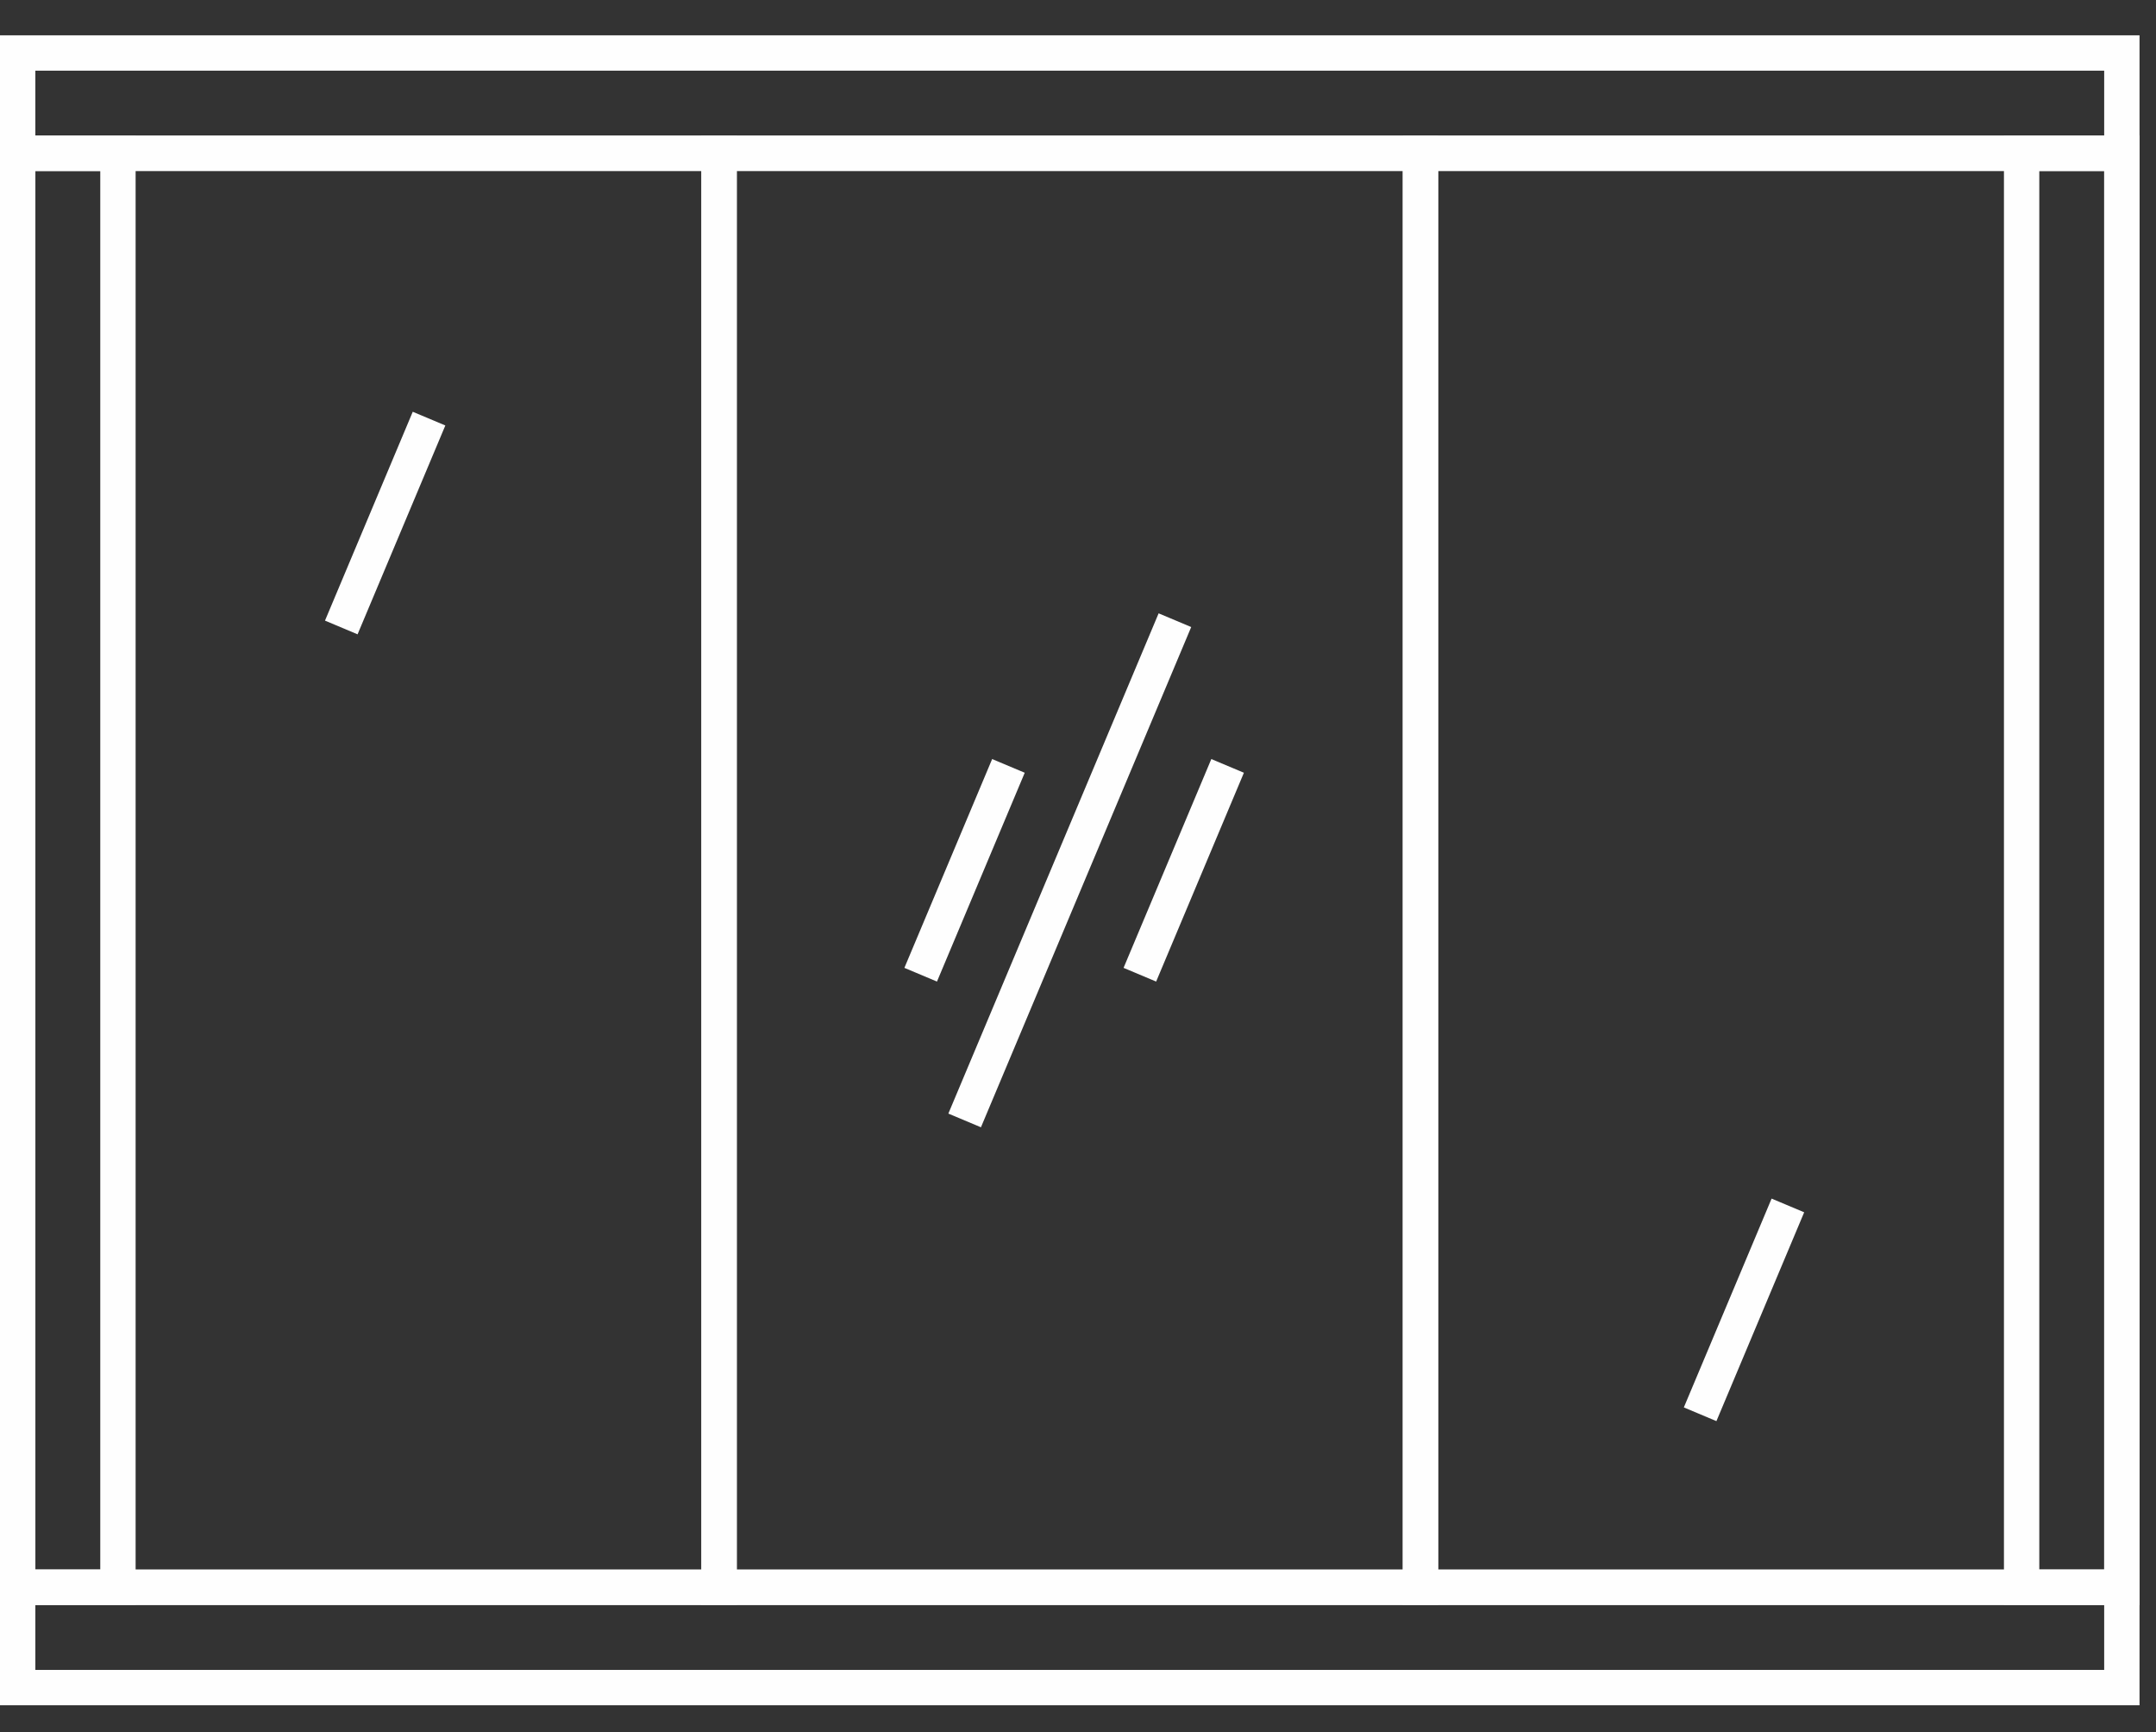
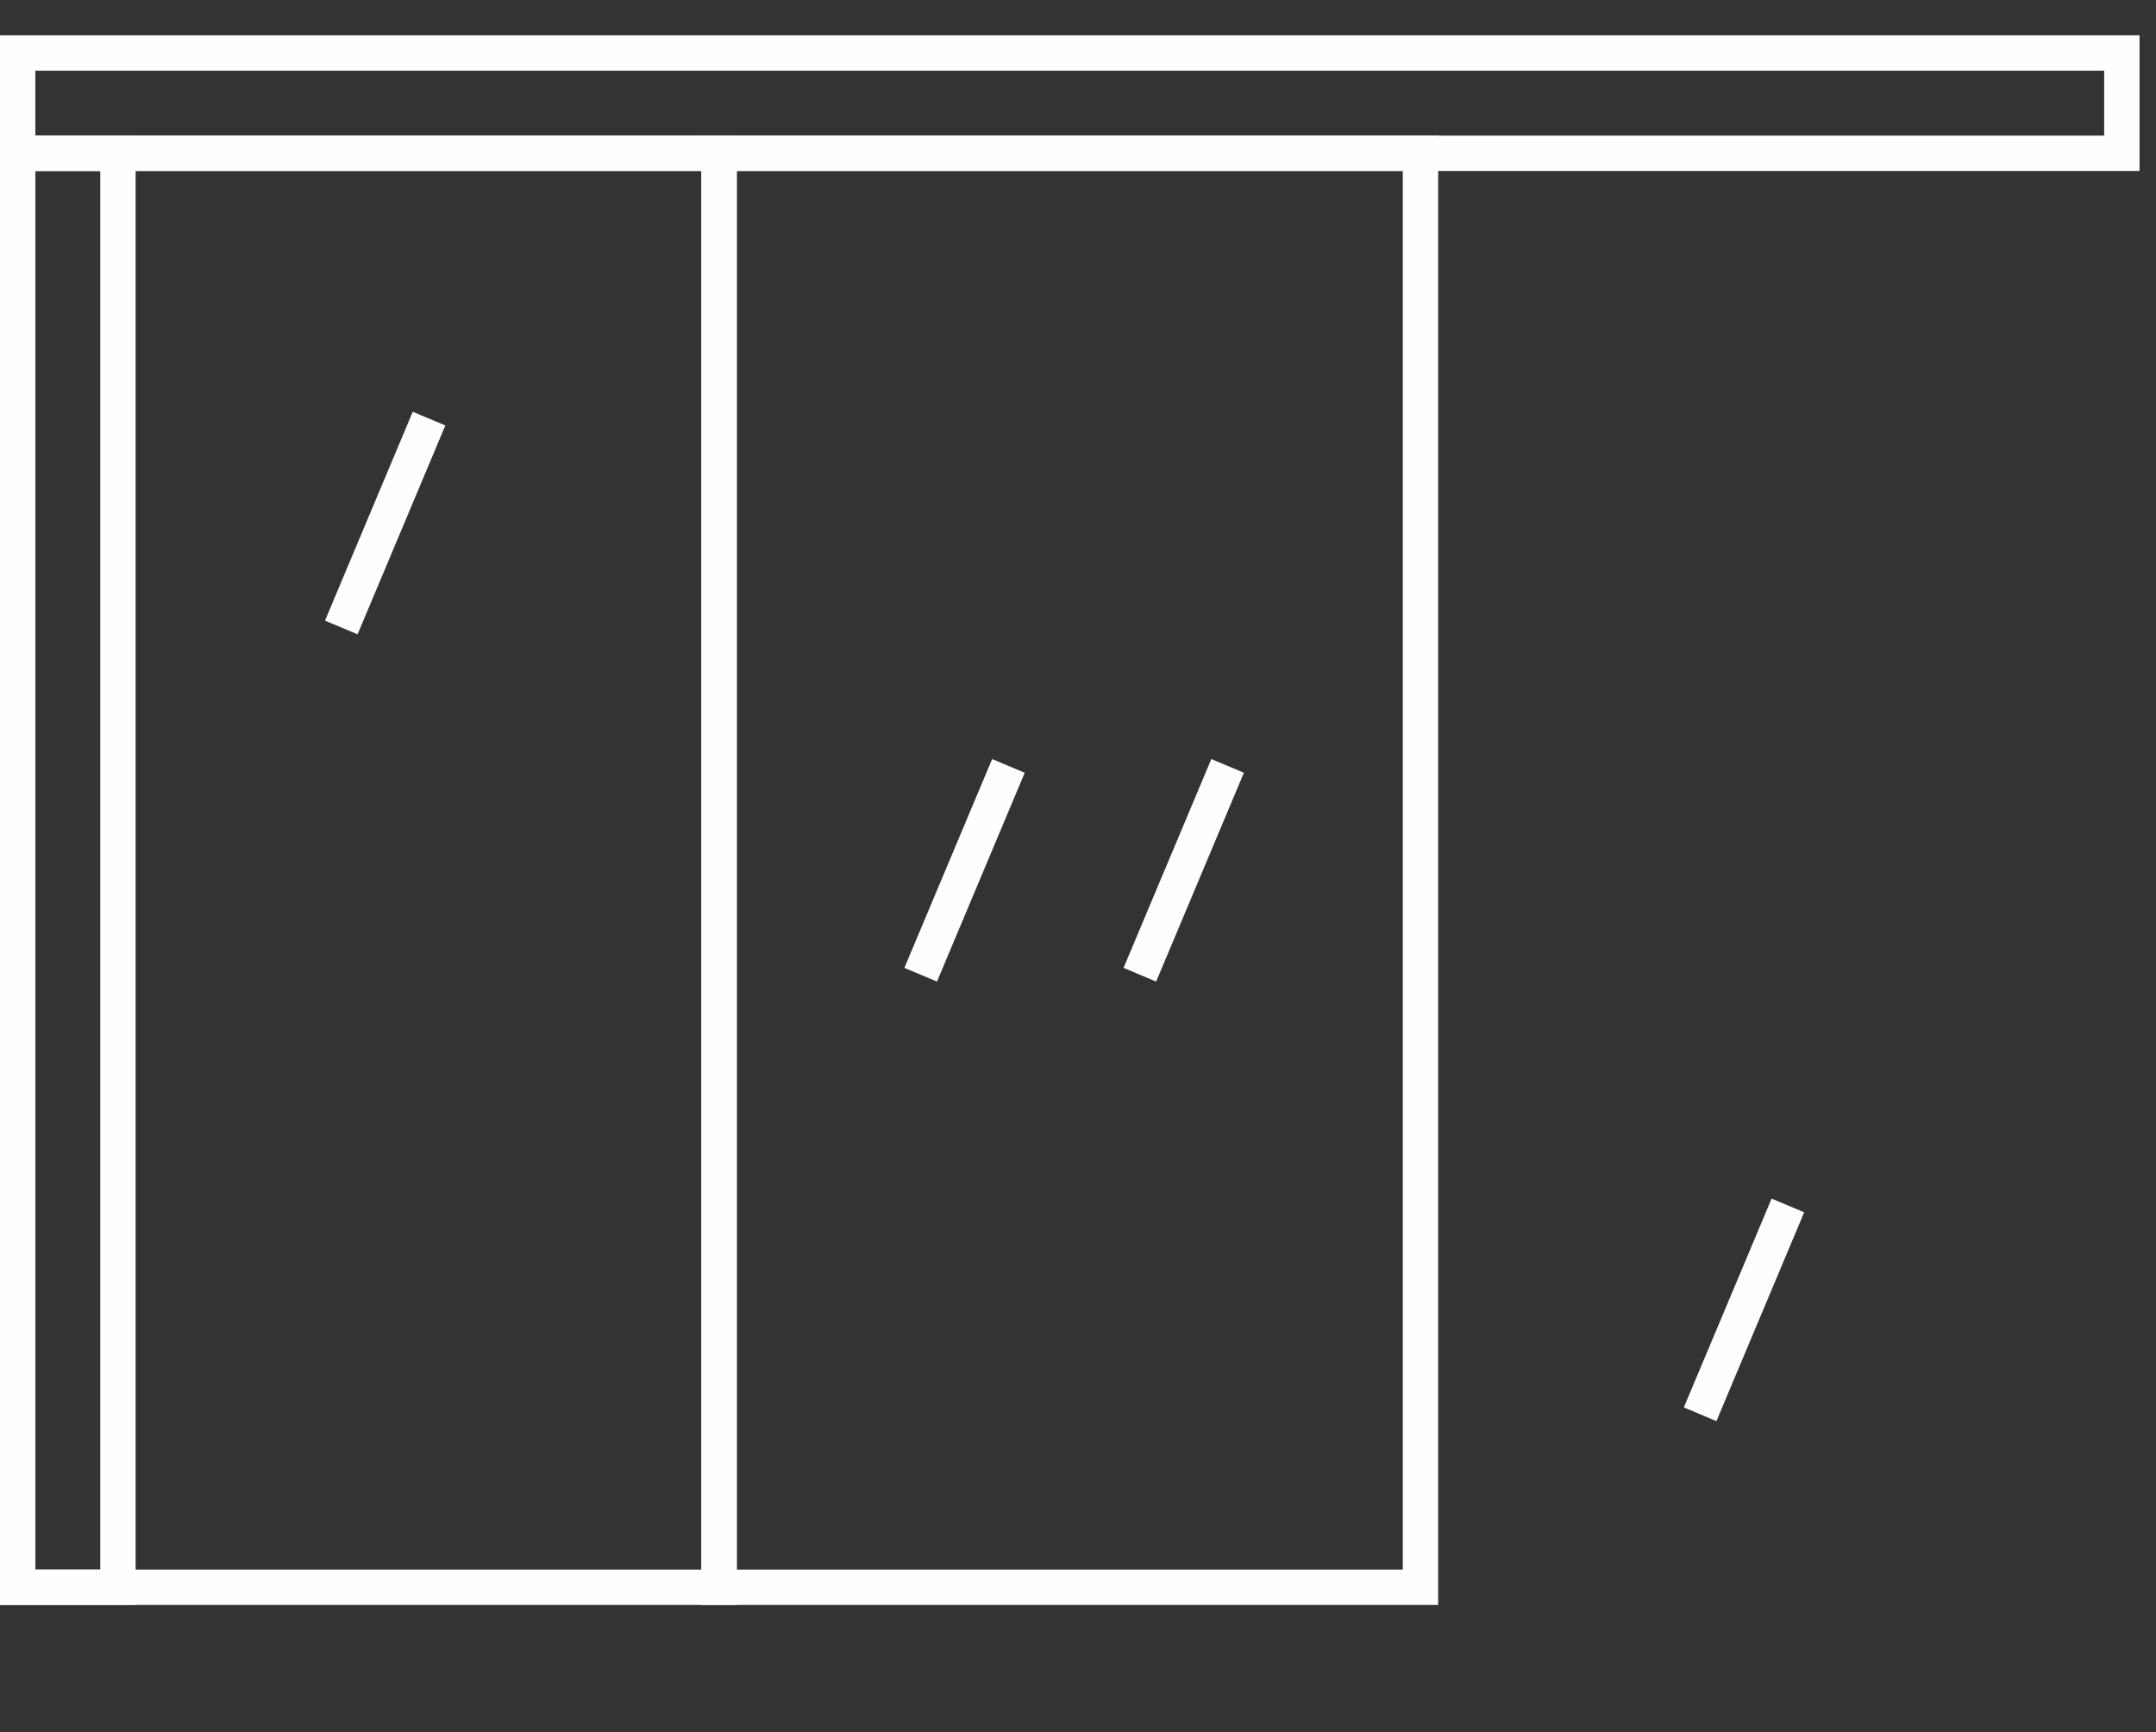
<svg xmlns="http://www.w3.org/2000/svg" width="61px" height="49px" viewBox="0 0 61 49" version="1.1">
  <rect x="0" y="0" width="61" height="49" fill="#333333" stroke="none" />
  <title>4C28AAB9-2CCA-4A25-A47C-B165AC56D64D</title>
  <g id="new" stroke="none" stroke-width="1" fill="none" fill-rule="evenodd">
    <g id="Menu" transform="translate(-519, -174)" stroke="#FEFEFE">
      <g id="Group-3" transform="translate(182, 124)">
        <g id="Group-15" transform="translate(337, 51)">
          <polygon id="Stroke-1" points="20.345 43.901 40.19 43.901 40.19 3.336 20.345 3.336" />
          <g id="Group-9" transform="translate(0, 0.238)">
            <polygon id="Stroke-2" points="0.5 43.663 20.345 43.663 20.345 3.098 0.5 3.098" />
-             <polygon id="Stroke-4" points="40.189 43.663 60.034 43.663 60.034 3.098 40.189 3.098" />
            <polygon id="Stroke-5" points="0.501 43.663 3.337 43.663 3.337 3.098 0.501 3.098" />
-             <polygon id="Stroke-6" points="57.198 43.663 60.034 43.663 60.034 3.098 57.198 3.098" />
            <polygon id="Stroke-7" points="0.5 3.098 60.034 3.098 60.034 0.261 0.5 0.261" />
-             <polygon id="Stroke-8" points="0.5 46.501 60.034 46.501 60.034 43.664 0.5 43.664" />
          </g>
-           <line x1="33.242" y1="16.544" x2="27.293" y2="30.695" id="Stroke-10" />
          <line x1="28.532" y1="20.666" x2="26.049" y2="26.573" id="Stroke-11" />
          <line x1="34.733" y1="20.666" x2="32.25" y2="26.573" id="Stroke-12" />
          <line x1="12.139" y1="10.842" x2="9.656" y2="16.75" id="Stroke-13" />
          <line x1="50.585" y1="33.1" x2="48.102" y2="39.007" id="Stroke-14" />
        </g>
      </g>
    </g>
  </g>
</svg>